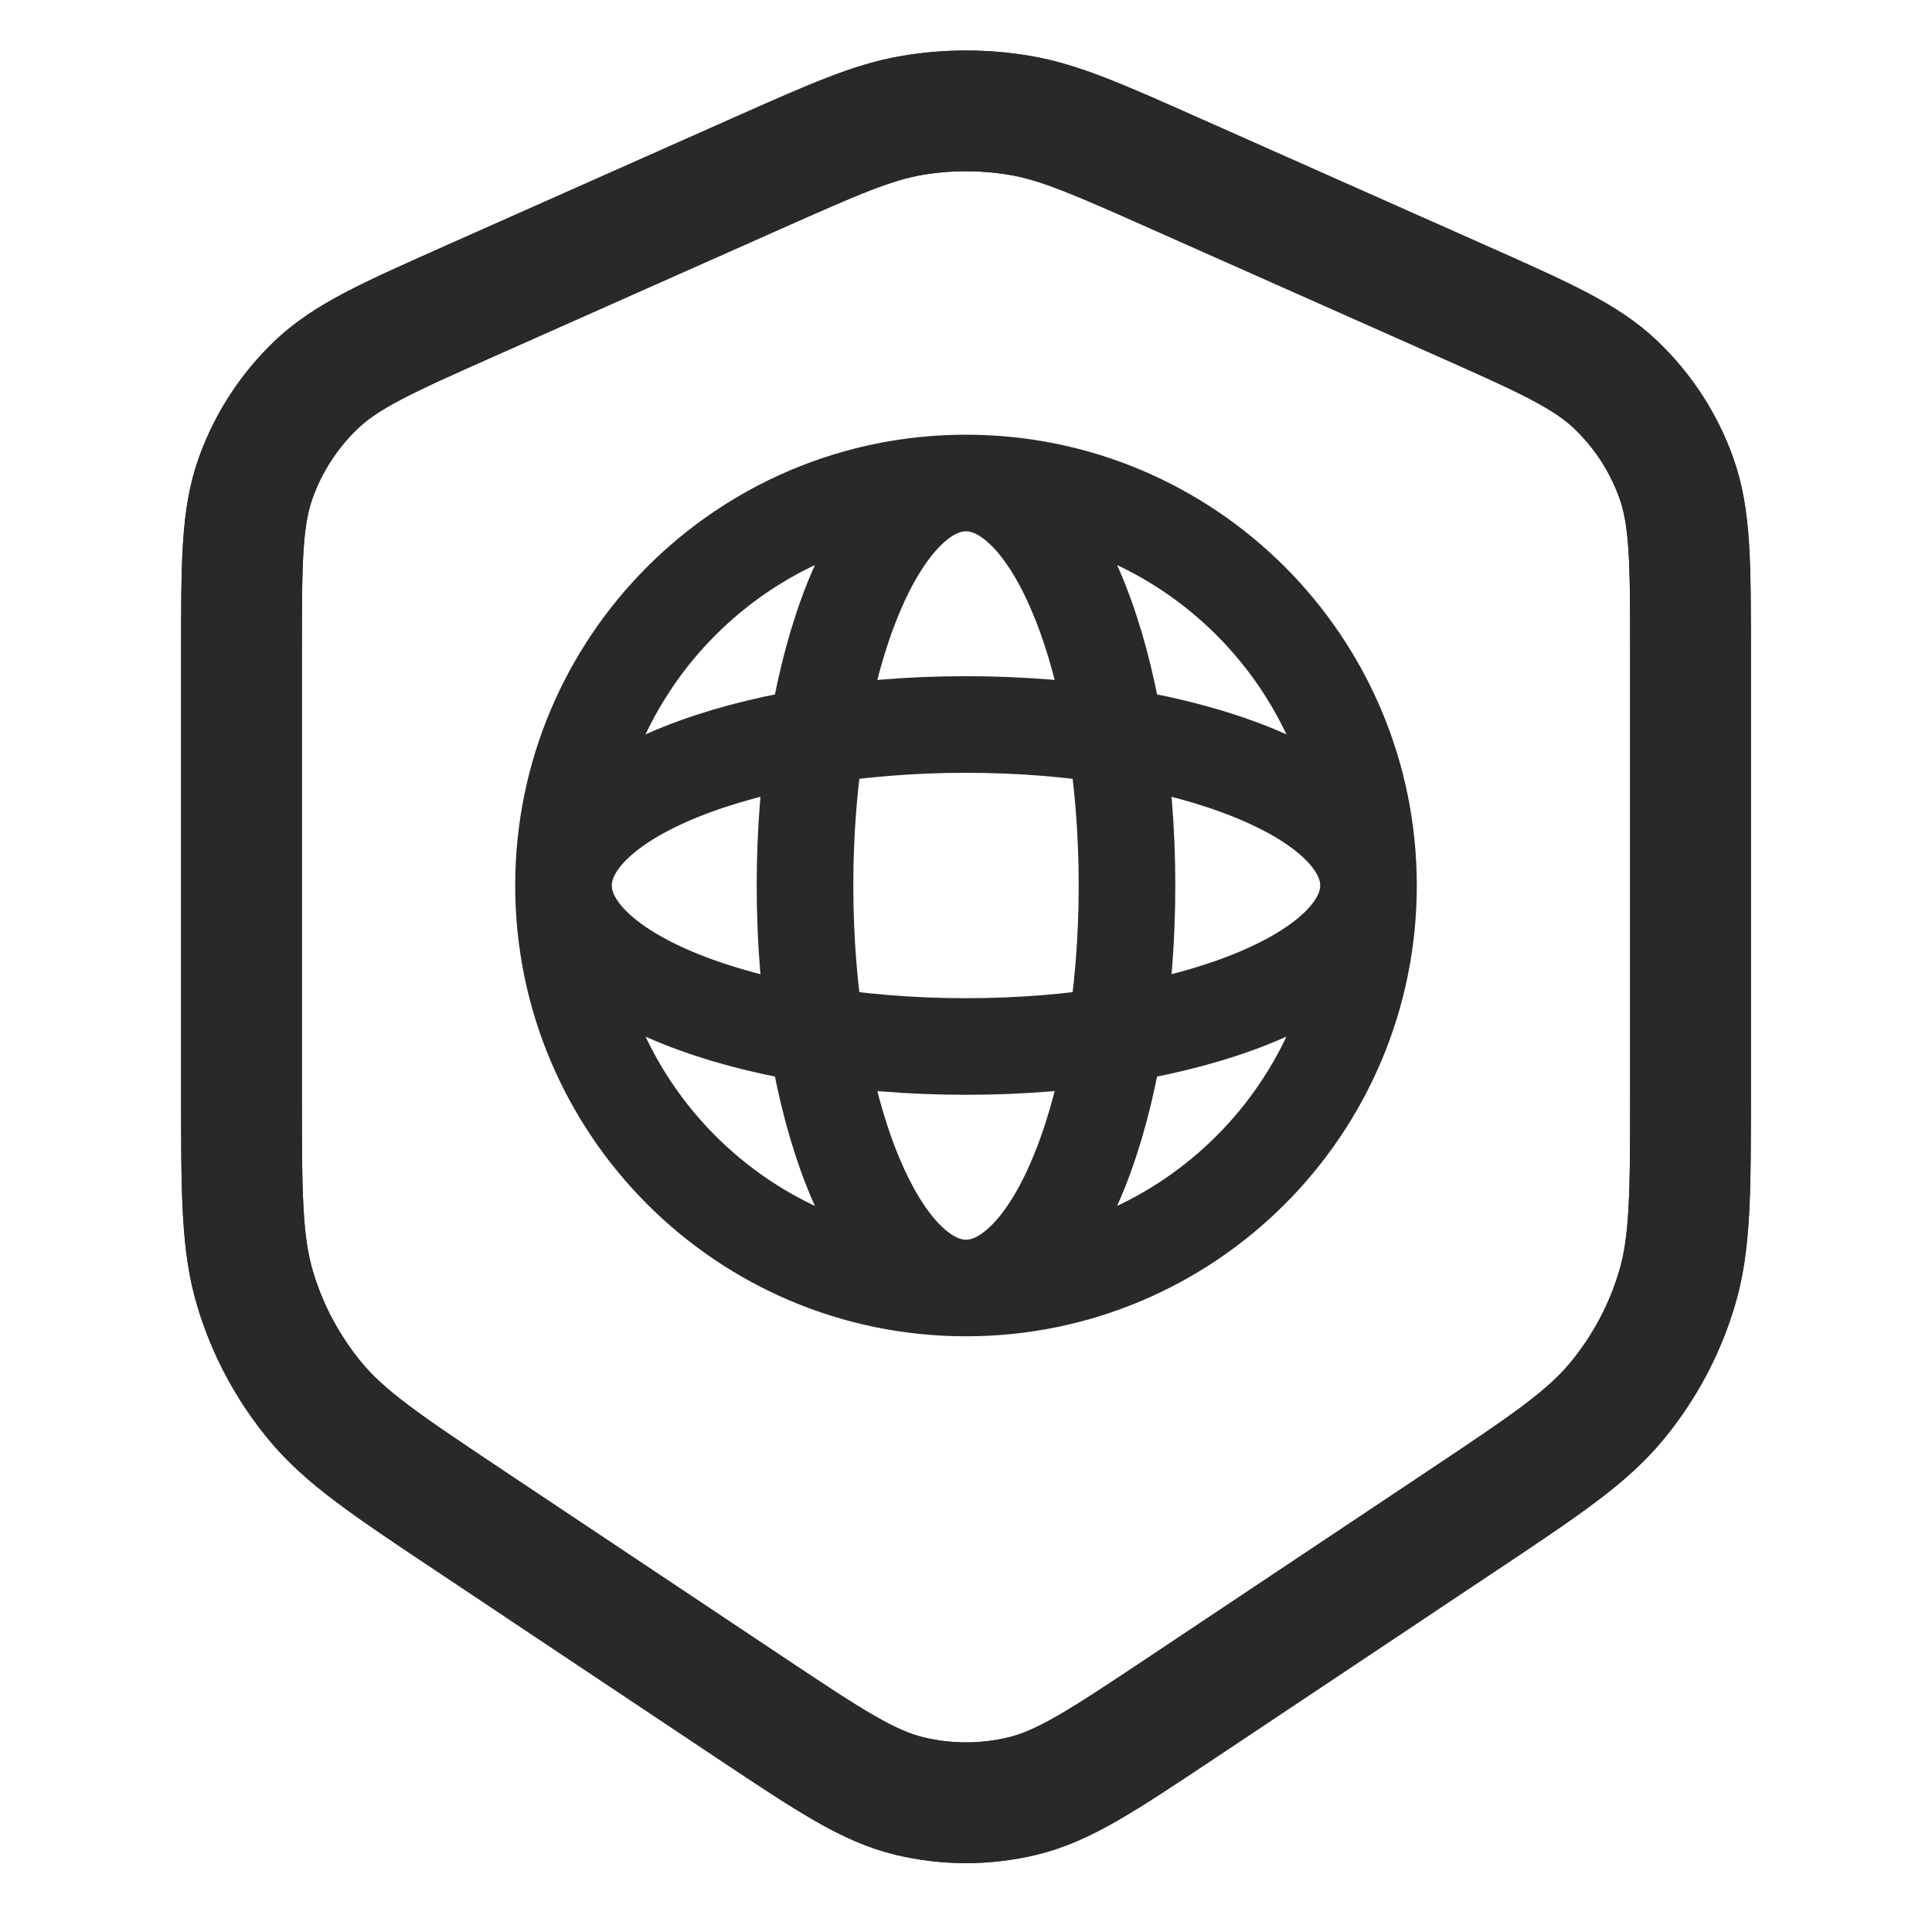
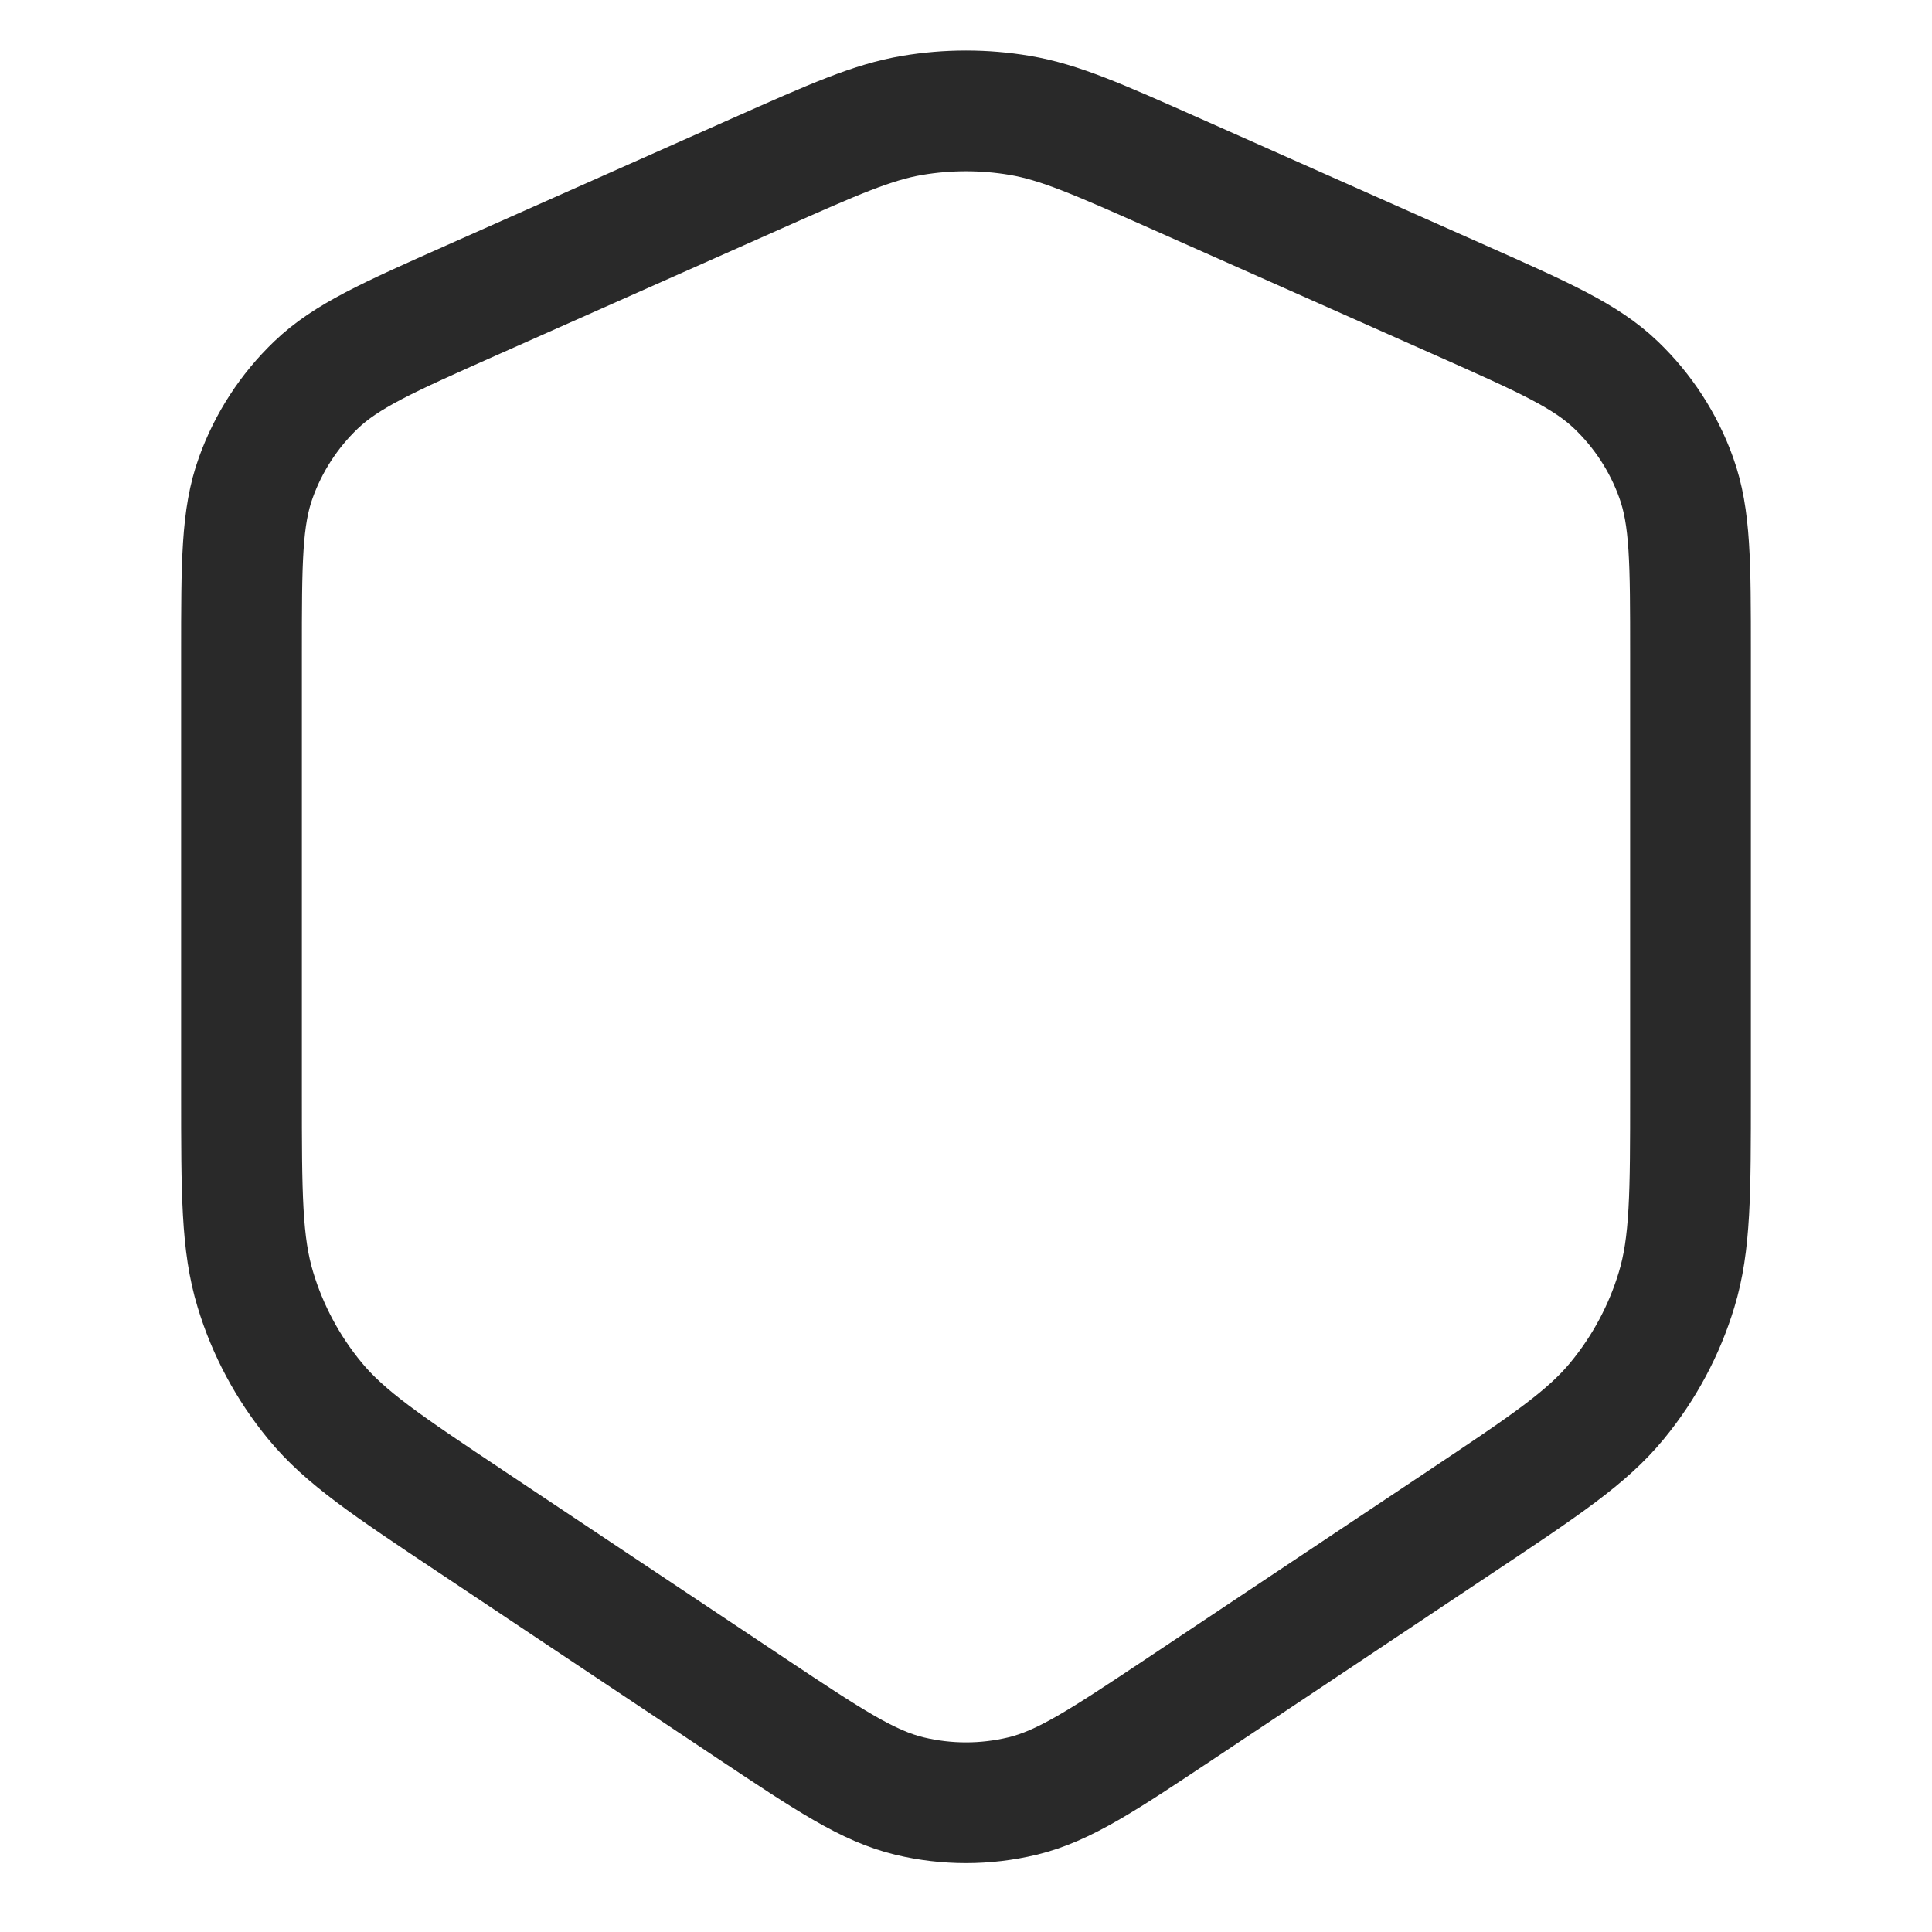
<svg xmlns="http://www.w3.org/2000/svg" viewBox="0 0 24 24" width="24" height="24" fill="none" customFrame="#000000">
  <defs>
    <clipPath id="clipPath_0">
-       <rect width="12" height="12" x="6" y="5" fill="rgb(255,255,255)" />
-     </clipPath>
+       </clipPath>
  </defs>
-   <rect id="vpn type" width="24" height="24" x="0" y="0" />
-   <path id="Vector" d="M21 13.575C21 14.827 21 15.453 20.827 16.022C20.675 16.525 20.424 16.993 20.09 17.399C19.713 17.858 19.192 18.205 18.15 18.9L14.663 21.225C13.7 21.866 13.219 22.187 12.699 22.312C12.239 22.422 11.761 22.422 11.301 22.312C10.781 22.187 10.3 21.866 9.337 21.225L5.85 18.9C4.808 18.205 4.287 17.858 3.91 17.399C3.576 16.993 3.325 16.525 3.173 16.022C3 15.453 3 14.827 3 13.575L3 8.119C3 6.99 3 6.426 3.178 5.933C3.335 5.497 3.59 5.104 3.925 4.783C4.303 4.421 4.819 4.192 5.851 3.733L9.401 2.155C10.358 1.73 10.836 1.517 11.334 1.433C11.775 1.359 12.225 1.359 12.666 1.433C13.164 1.517 13.642 1.73 14.599 2.155L18.149 3.733C19.181 4.192 19.697 4.421 20.075 4.783C20.41 5.104 20.666 5.497 20.822 5.933C21 6.426 21 6.99 21 8.119L21 13.575Z" fill-rule="nonzero" stroke="rgb(41,41,41)" stroke-linecap="round" stroke-linejoin="round" stroke-width="1.5" />
  <path id="Vector" d="M21 13.575C21 14.827 21 15.453 20.827 16.022C20.675 16.525 20.424 16.993 20.09 17.399C19.713 17.858 19.192 18.205 18.15 18.9L14.663 21.225C13.7 21.866 13.219 22.187 12.699 22.312C12.239 22.422 11.761 22.422 11.301 22.312C10.781 22.187 10.3 21.866 9.337 21.225L5.85 18.9C4.808 18.205 4.287 17.858 3.91 17.399C3.576 16.993 3.325 16.525 3.173 16.022C3 15.453 3 14.827 3 13.575L3 8.119C3 6.99 3 6.426 3.178 5.933C3.335 5.497 3.59 5.104 3.925 4.783C4.303 4.421 4.819 4.192 5.851 3.733L9.401 2.155C10.358 1.73 10.836 1.517 11.334 1.433C11.775 1.359 12.225 1.359 12.666 1.433C13.164 1.517 13.642 1.73 14.599 2.155L18.149 3.733C19.181 4.192 19.697 4.421 20.075 4.783C20.41 5.104 20.666 5.497 20.822 5.933C21 6.426 21 6.99 21 8.119L21 13.575Z" fill-rule="nonzero" stroke="rgb(41,41,41)" stroke-linecap="round" stroke-linejoin="round" stroke-width="1.5" />
  <g id="globe" clip-path="url(#clipPath_0)" customFrame="url(#clipPath_0)">
    <rect id="globe" width="12" height="12" x="6" y="5" />
-     <path id="Vector" d="M12 16C9.239 16 7 13.761 7 11C7 8.239 9.239 6 12 6C14.761 6 17 8.239 17 11C17 13.761 14.761 16 12 16ZM12 6C13.105 6 14 8.239 14 11C14 13.761 13.105 16 12 16M12 16C10.895 16 10 13.761 10 11C10 8.239 10.895 6 12 6M7 11C7 9.895 9.239 9 12 9C14.761 9 17 9.895 17 11M17 11C17 12.105 14.761 13 12 13C9.239 13 7 12.105 7 11" fill-rule="evenodd" stroke="rgb(41,41,41)" stroke-linecap="round" stroke-linejoin="round" stroke-width="1.2" />
  </g>
</svg>